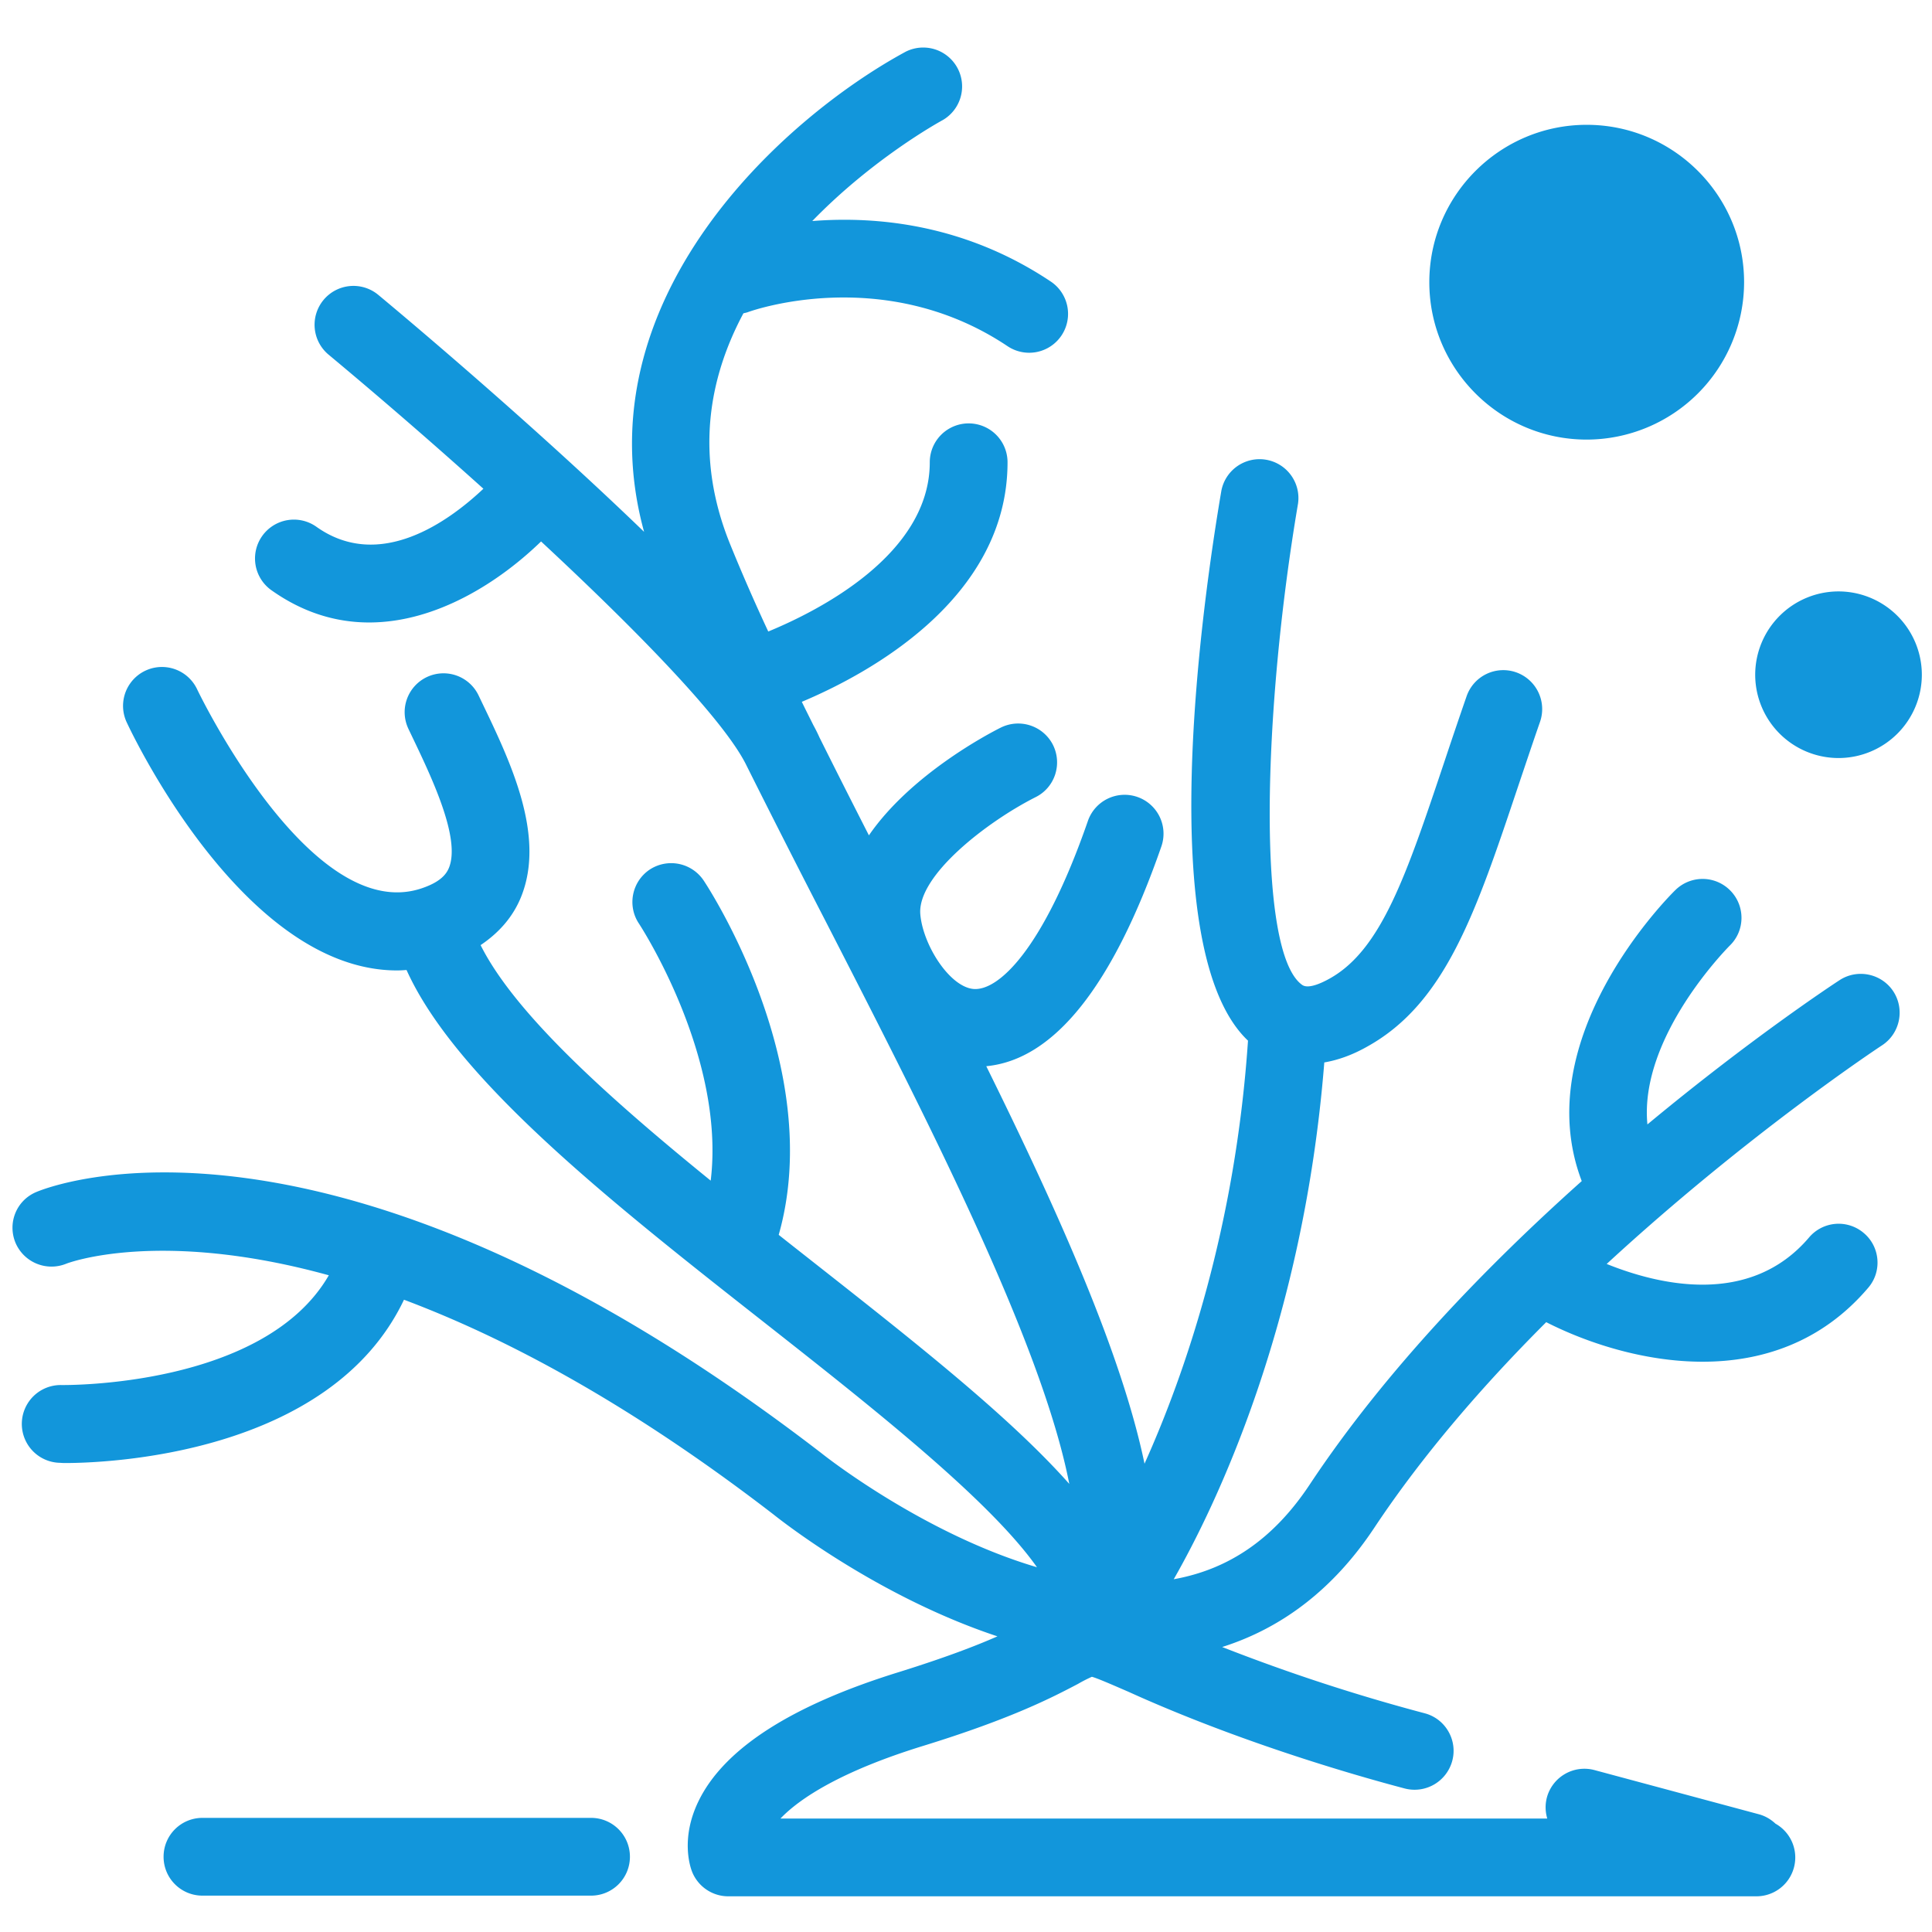
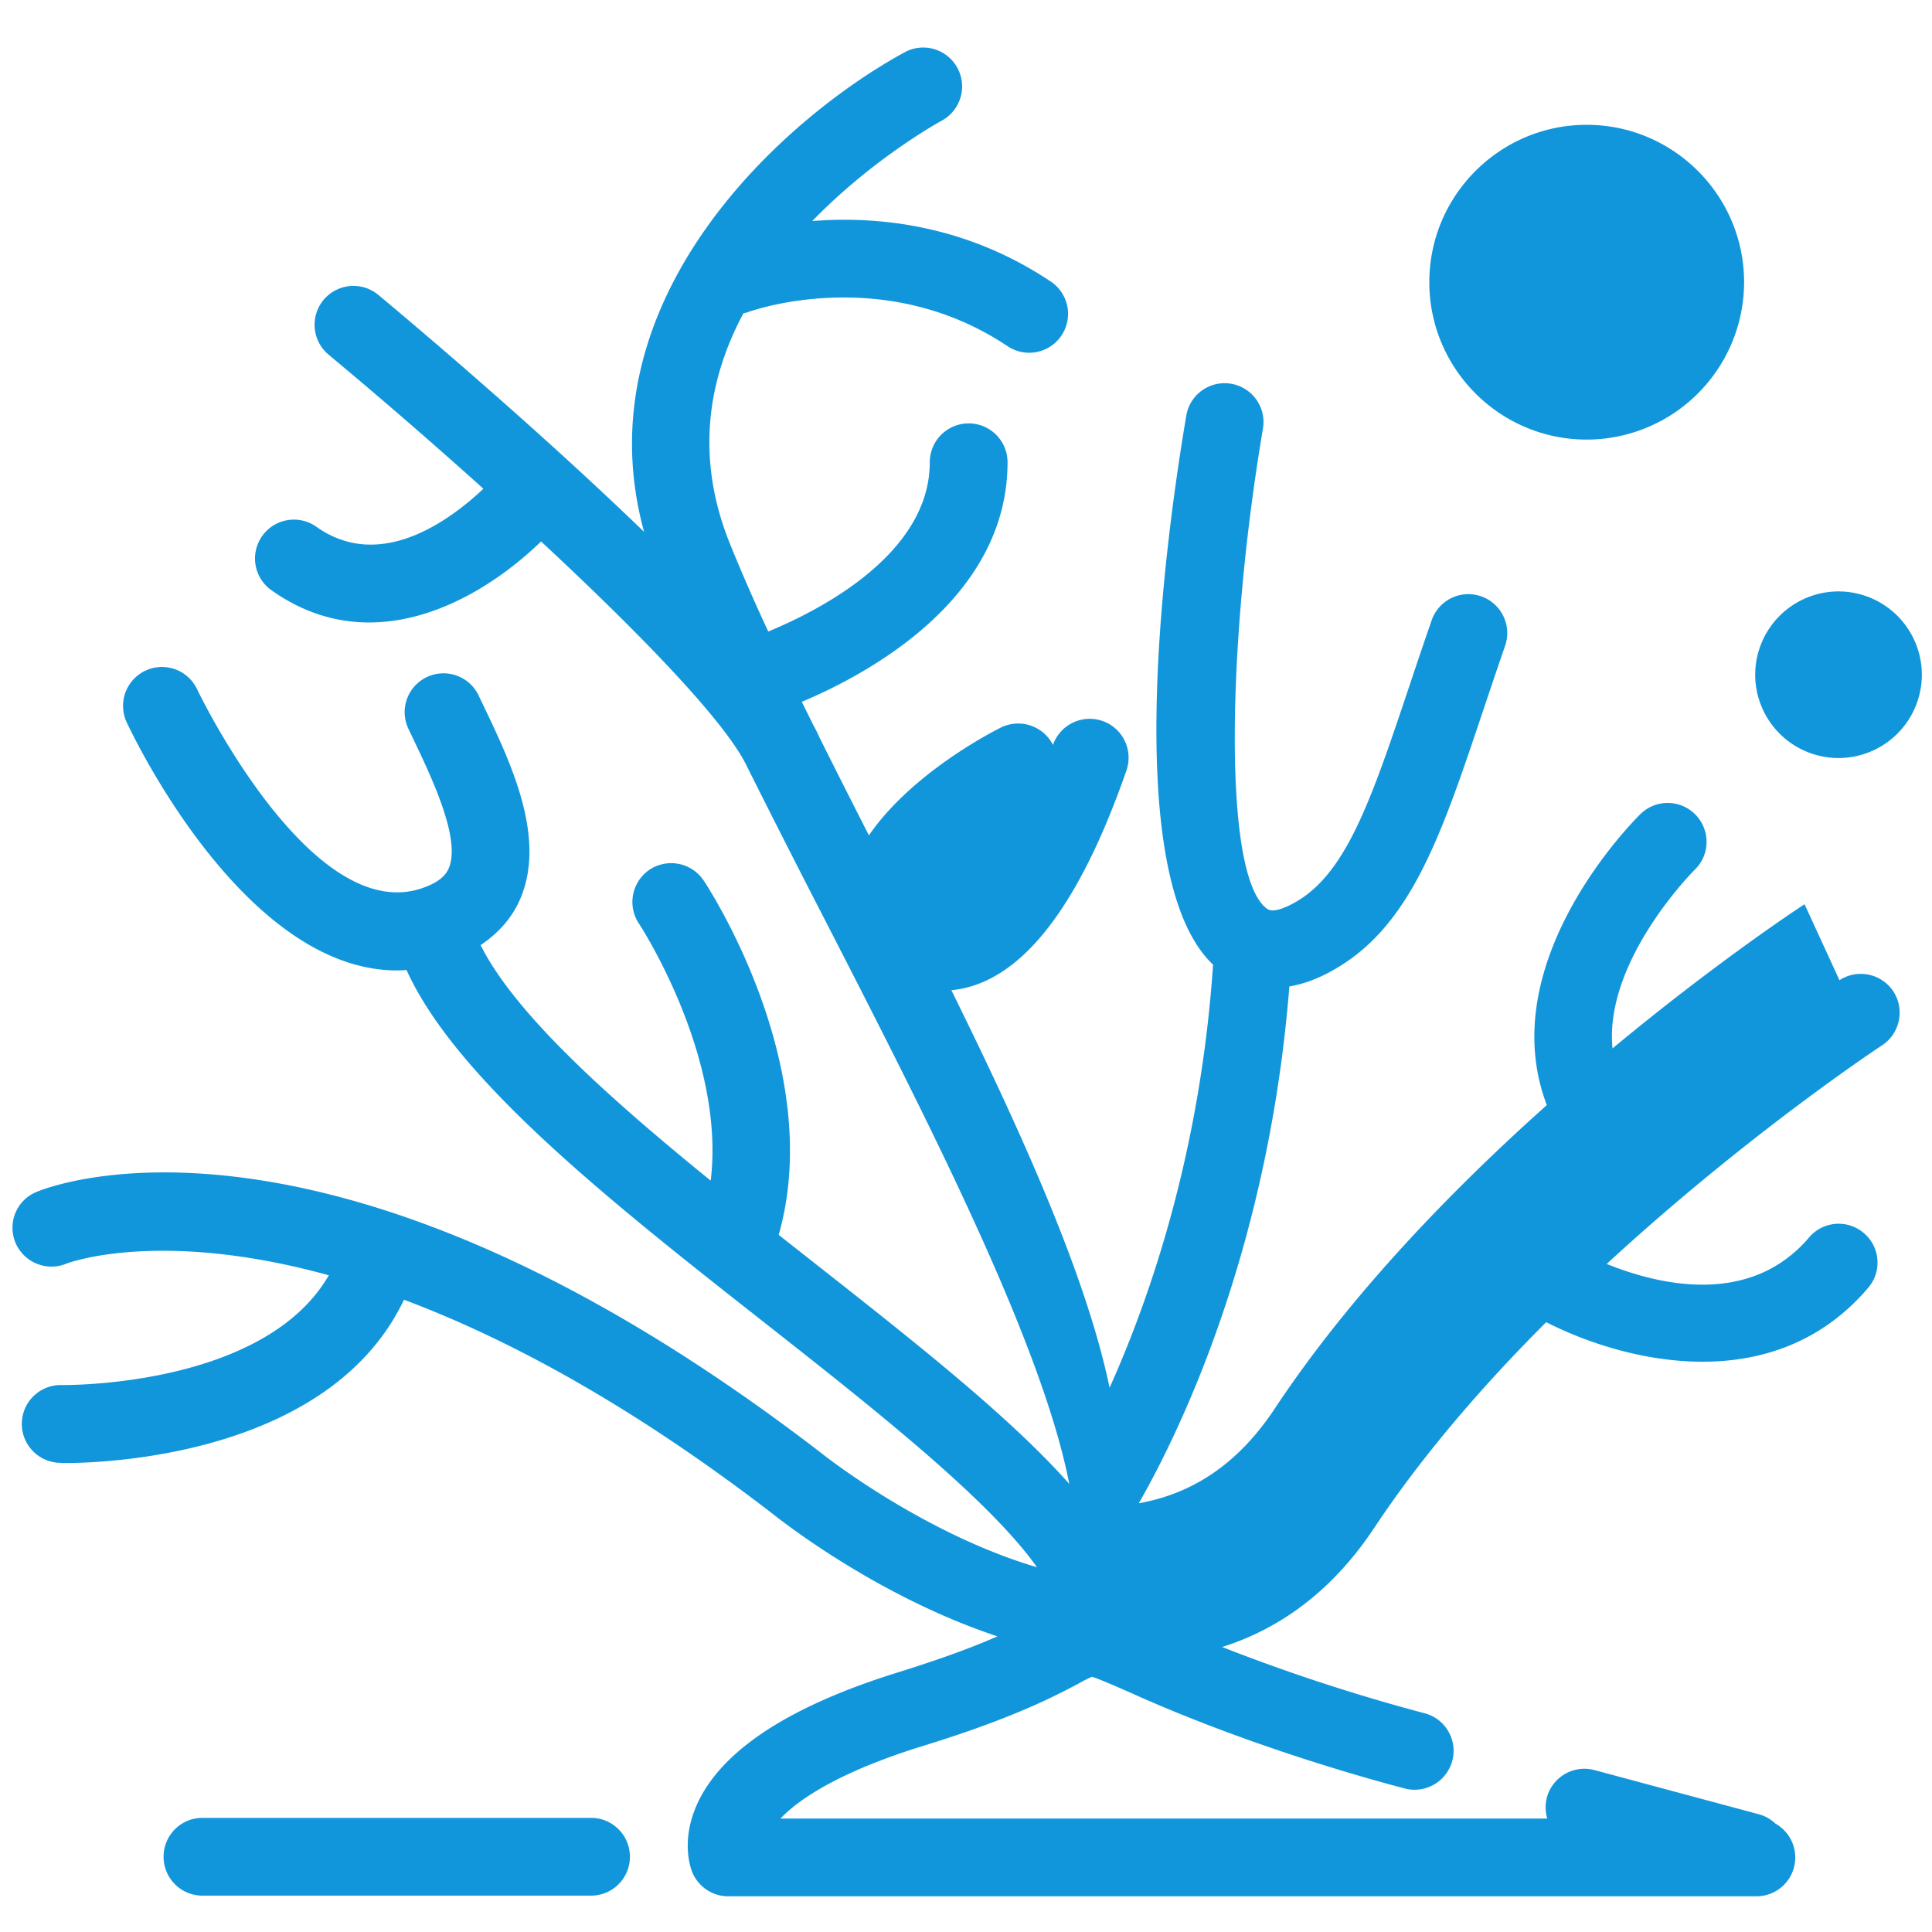
<svg xmlns="http://www.w3.org/2000/svg" t="1744203860784" class="icon" viewBox="0 0 1060 1024" version="1.1" p-id="2540" width="64" height="64">
-   <path d="M1009.237 519.802c9.862-6.461 23.089-3.657 29.525 6.095 6.449 9.874 3.694 23.162-6.168 29.623-1.146 0.731-73.716 48.64-151.077 119.954 28.404 11.459 78.507 23.65 111.006-14.507a21.248 21.248 0 0 1 30.074-2.438c8.972 7.558 10.069 21.09 2.426 29.989-25.685 30.232-58.758 40.594-90.88 40.594-32.402 0-63.793-10.484-85.809-21.699-34.292 34.255-67.657 72.655-94.293 112.762-21.894 33.036-49.993 54.857-83.493 65.463a1022.379 1022.379 0 0 0 110.994 36.328c11.41 2.926 18.249 14.629 15.287 25.966a21.419 21.419 0 0 1-26.002 15.36c-17.969-4.754-81.591-22.065-145.579-50.347l-6.534-2.926c-8.46-3.657-16.494-7.192-19.639-8.046a79.604 79.604 0 0 0-7.619 3.901c-13.275 6.949-35.535 18.773-84.955 34.011-45.056 13.897-67.718 28.77-78.299 39.863h420.706c-1.073-3.657-1.243-7.558-0.195-11.581a21.333 21.333 0 0 1 26.149-14.994l90.258 24.259c3.523 0.975 6.522 2.804 8.997 5.12a21.297 21.297 0 0 1-10.472 39.863H399.543c-8.826 0-16.738-5.486-19.895-13.653-1.122-2.926-6.193-18.408 3.584-38.522 14.007-28.891 51.249-52.785 110.69-71.07 24.101-7.558 40.923-13.897 53.321-19.383-66.572-22.065-119.698-64.366-122.929-66.926-78.958-60.83-146.786-96.792-202.667-117.76-40.875 85.821-164.876 89.6-185.99 89.6-1.463 0-2.438-0.122-2.84-0.122a21.333 21.333 0 0 1 0.987-42.667c1.829 0 111.055 1.341 146.603-60.221-93.208-25.722-143.262-6.705-144.091-6.339a21.455 21.455 0 0 1-27.794-11.459c-4.51-10.85 0.427-23.162 11.179-27.794 6.424-2.804 160.402-65.097 431.043 143.238 1.024 0.853 55.442 44.008 118.199 62.537-26.319-37.303-91.258-88.381-149.833-134.461-83.151-65.341-168.838-132.876-196.059-193.219-1.743 0.122-3.462 0.244-5.181 0.244-84.187 0-145.518-130.072-148.37-136.168a21.333 21.333 0 0 1 38.705-17.981c0.61 1.317 63.086 131.23 124.318 108.678 9.862-3.535 12.593-7.924 13.8-10.85 6.558-16.213-9.63-49.859-20.358-72.29l-1.865-3.901a21.309 21.309 0 1 1 38.473-18.383l1.853 3.877c15.653 32.549 35.084 73.143 21.419 106.789-4.425 10.85-12.008 19.505-22.162 26.331 18.822 37.669 70.412 83.87 126.245 129.219 8.29-68.267-38.827-140.19-39.375-141.044-6.522-9.752-3.889-23.04 5.925-29.623a21.455 21.455 0 0 1 29.574 5.973c2.853 4.267 67.206 102.766 41.192 194.438 6.12 4.876 12.215 9.63 18.237 14.385 56.71 44.617 108.3 85.211 141.19 122.27-15.116-77.531-77.617-199.436-133.973-309.272a7542.394 7542.394 0 0 1-43.045-84.724c-11.91-24.625-59.173-73.253-112.798-123.087-22.345 21.711-57.015 44.446-94.33 44.446-17.627 0-35.828-5.071-53.626-17.701a21.333 21.333 0 0 1 24.71-34.792c34.804 24.734 72.875-3.182 91.611-20.882a2990.129 2990.129 0 0 0-84.931-73.557 21.321 21.321 0 1 1 27.258-32.805c12.727 10.569 83.529 69.851 145.835 130.011C318.476 146.627 429.592 46.799 496.994 10.325a21.346 21.346 0 0 1 20.334 37.51c-3.182 1.731-38.802 21.577-71.68 55.442 34.901-2.755 83.383 1.536 130.609 33.024a21.333 21.333 0 1 1-23.662 35.499c-68.218-45.483-141.361-18.871-142.092-18.603-0.866 0.329-1.743 0.488-2.621 0.695-18.798 35.109-26.904 77.678-7.619 125.891a1031.863 1031.863 0 0 0 21.248 48.701c27.16-11.191 88.613-42.069 88.613-92.855a21.333 21.333 0 0 1 42.667 0c0 75.02-76.642 116.2-112.872 131.426 2.06 4.267 4.23 8.533 6.327 12.8 1.219 2.194 2.292 4.389 3.182 6.339 0.049 0.122 0.049 0.244 0.098 0.244 8.692 17.432 17.81 35.474 27.209 53.882 22.955-33.402 65.743-55.832 72.363-59.124a21.406 21.406 0 0 1 28.623 9.509c5.254 10.606 1.012 23.406-9.521 28.648-26.551 13.41-65.036 43.032-63.269 64.244 1.378 16.457 15.567 39.253 28.733 40.96 13.787 1.707 38.656-21.333 63.22-92.16a21.333 21.333 0 1 1 40.302 14.019c-26.6 76.556-58.88 117.029-96.061 120.564 40.046 81.067 74.374 158.232 86.821 218.088 22.418-49.859 49.847-129.829 56.771-232.107-52.663-49.859-24.71-242.505-14.592-301.824a21.333 21.333 0 0 1 42.045 7.168c-19.237 113.14-22.93 246.138 2.255 264.058 3.401 2.438 10.837-1.097 14.982-3.413 28.453-15.726 42.191-56.808 63-118.857 3.816-11.459 7.851-23.406 12.239-36.072a21.309 21.309 0 0 1 27.136-13.166 21.382 21.382 0 0 1 13.166 27.173c-4.328 12.434-8.302 24.381-12.093 35.596-23.113 68.998-39.802 118.857-82.786 142.629-8.631 4.876-16.408 7.436-23.491 8.655-11.435 143.97-59.941 243.931-82.603 283.55 30.574-5.486 55.003-22.43 74.508-51.81 41.679-62.903 97.634-120.442 149.346-166.644-29.952-78.629 47.994-156.404 51.407-159.695a21.297 21.297 0 0 1 30.171 0.366c8.216 8.411 8.07 21.943-0.341 30.11-0.707 0.731-49.896 49.981-45.202 98.133 56.686-47.055 101.62-76.678 105.374-79.116zM870.546 93.147a43.727 43.727 0 0 1 43.691 43.678 43.727 43.727 0 0 1-43.691 43.691 43.727 43.727 0 0 1-43.678-43.691 43.727 43.727 0 0 1 43.678-43.678z m0 130.036c-47.604 0-86.345-38.741-86.345-86.357 0-47.604 38.741-86.345 86.345-86.345 47.616 0 86.357 38.741 86.357 86.345a86.455 86.455 0 0 1-86.357 86.357zM1008.713 397.897a45.739 45.739 0 0 1-45.714-45.702 45.763 45.763 0 0 1 45.714-45.714 45.763 45.763 0 0 1 45.714 45.714 45.739 45.739 0 0 1-45.714 45.702z m-684.434 581.486c11.776 0 21.333 9.509 21.333 21.333s-9.557 21.333-21.333 21.333H111.08c-11.776 0-21.333-9.509-21.333-21.333s9.557-21.333 21.333-21.333h213.199z" fill="#1296db" p-id="2541" />
+   <path d="M1009.237 519.802c9.862-6.461 23.089-3.657 29.525 6.095 6.449 9.874 3.694 23.162-6.168 29.623-1.146 0.731-73.716 48.64-151.077 119.954 28.404 11.459 78.507 23.65 111.006-14.507a21.248 21.248 0 0 1 30.074-2.438c8.972 7.558 10.069 21.09 2.426 29.989-25.685 30.232-58.758 40.594-90.88 40.594-32.402 0-63.793-10.484-85.809-21.699-34.292 34.255-67.657 72.655-94.293 112.762-21.894 33.036-49.993 54.857-83.493 65.463a1022.379 1022.379 0 0 0 110.994 36.328c11.41 2.926 18.249 14.629 15.287 25.966a21.419 21.419 0 0 1-26.002 15.36c-17.969-4.754-81.591-22.065-145.579-50.347l-6.534-2.926c-8.46-3.657-16.494-7.192-19.639-8.046a79.604 79.604 0 0 0-7.619 3.901c-13.275 6.949-35.535 18.773-84.955 34.011-45.056 13.897-67.718 28.77-78.299 39.863h420.706c-1.073-3.657-1.243-7.558-0.195-11.581a21.333 21.333 0 0 1 26.149-14.994l90.258 24.259c3.523 0.975 6.522 2.804 8.997 5.12a21.297 21.297 0 0 1-10.472 39.863H399.543c-8.826 0-16.738-5.486-19.895-13.653-1.122-2.926-6.193-18.408 3.584-38.522 14.007-28.891 51.249-52.785 110.69-71.07 24.101-7.558 40.923-13.897 53.321-19.383-66.572-22.065-119.698-64.366-122.929-66.926-78.958-60.83-146.786-96.792-202.667-117.76-40.875 85.821-164.876 89.6-185.99 89.6-1.463 0-2.438-0.122-2.84-0.122a21.333 21.333 0 0 1 0.987-42.667c1.829 0 111.055 1.341 146.603-60.221-93.208-25.722-143.262-6.705-144.091-6.339a21.455 21.455 0 0 1-27.794-11.459c-4.51-10.85 0.427-23.162 11.179-27.794 6.424-2.804 160.402-65.097 431.043 143.238 1.024 0.853 55.442 44.008 118.199 62.537-26.319-37.303-91.258-88.381-149.833-134.461-83.151-65.341-168.838-132.876-196.059-193.219-1.743 0.122-3.462 0.244-5.181 0.244-84.187 0-145.518-130.072-148.37-136.168a21.333 21.333 0 0 1 38.705-17.981c0.61 1.317 63.086 131.23 124.318 108.678 9.862-3.535 12.593-7.924 13.8-10.85 6.558-16.213-9.63-49.859-20.358-72.29l-1.865-3.901a21.309 21.309 0 1 1 38.473-18.383l1.853 3.877c15.653 32.549 35.084 73.143 21.419 106.789-4.425 10.85-12.008 19.505-22.162 26.331 18.822 37.669 70.412 83.87 126.245 129.219 8.29-68.267-38.827-140.19-39.375-141.044-6.522-9.752-3.889-23.04 5.925-29.623a21.455 21.455 0 0 1 29.574 5.973c2.853 4.267 67.206 102.766 41.192 194.438 6.12 4.876 12.215 9.63 18.237 14.385 56.71 44.617 108.3 85.211 141.19 122.27-15.116-77.531-77.617-199.436-133.973-309.272a7542.394 7542.394 0 0 1-43.045-84.724c-11.91-24.625-59.173-73.253-112.798-123.087-22.345 21.711-57.015 44.446-94.33 44.446-17.627 0-35.828-5.071-53.626-17.701a21.333 21.333 0 0 1 24.71-34.792c34.804 24.734 72.875-3.182 91.611-20.882a2990.129 2990.129 0 0 0-84.931-73.557 21.321 21.321 0 1 1 27.258-32.805c12.727 10.569 83.529 69.851 145.835 130.011C318.476 146.627 429.592 46.799 496.994 10.325a21.346 21.346 0 0 1 20.334 37.51c-3.182 1.731-38.802 21.577-71.68 55.442 34.901-2.755 83.383 1.536 130.609 33.024a21.333 21.333 0 1 1-23.662 35.499c-68.218-45.483-141.361-18.871-142.092-18.603-0.866 0.329-1.743 0.488-2.621 0.695-18.798 35.109-26.904 77.678-7.619 125.891a1031.863 1031.863 0 0 0 21.248 48.701c27.16-11.191 88.613-42.069 88.613-92.855a21.333 21.333 0 0 1 42.667 0c0 75.02-76.642 116.2-112.872 131.426 2.06 4.267 4.23 8.533 6.327 12.8 1.219 2.194 2.292 4.389 3.182 6.339 0.049 0.122 0.049 0.244 0.098 0.244 8.692 17.432 17.81 35.474 27.209 53.882 22.955-33.402 65.743-55.832 72.363-59.124a21.406 21.406 0 0 1 28.623 9.509a21.333 21.333 0 1 1 40.302 14.019c-26.6 76.556-58.88 117.029-96.061 120.564 40.046 81.067 74.374 158.232 86.821 218.088 22.418-49.859 49.847-129.829 56.771-232.107-52.663-49.859-24.71-242.505-14.592-301.824a21.333 21.333 0 0 1 42.045 7.168c-19.237 113.14-22.93 246.138 2.255 264.058 3.401 2.438 10.837-1.097 14.982-3.413 28.453-15.726 42.191-56.808 63-118.857 3.816-11.459 7.851-23.406 12.239-36.072a21.309 21.309 0 0 1 27.136-13.166 21.382 21.382 0 0 1 13.166 27.173c-4.328 12.434-8.302 24.381-12.093 35.596-23.113 68.998-39.802 118.857-82.786 142.629-8.631 4.876-16.408 7.436-23.491 8.655-11.435 143.97-59.941 243.931-82.603 283.55 30.574-5.486 55.003-22.43 74.508-51.81 41.679-62.903 97.634-120.442 149.346-166.644-29.952-78.629 47.994-156.404 51.407-159.695a21.297 21.297 0 0 1 30.171 0.366c8.216 8.411 8.07 21.943-0.341 30.11-0.707 0.731-49.896 49.981-45.202 98.133 56.686-47.055 101.62-76.678 105.374-79.116zM870.546 93.147a43.727 43.727 0 0 1 43.691 43.678 43.727 43.727 0 0 1-43.691 43.691 43.727 43.727 0 0 1-43.678-43.691 43.727 43.727 0 0 1 43.678-43.678z m0 130.036c-47.604 0-86.345-38.741-86.345-86.357 0-47.604 38.741-86.345 86.345-86.345 47.616 0 86.357 38.741 86.357 86.345a86.455 86.455 0 0 1-86.357 86.357zM1008.713 397.897a45.739 45.739 0 0 1-45.714-45.702 45.763 45.763 0 0 1 45.714-45.714 45.763 45.763 0 0 1 45.714 45.714 45.739 45.739 0 0 1-45.714 45.702z m-684.434 581.486c11.776 0 21.333 9.509 21.333 21.333s-9.557 21.333-21.333 21.333H111.08c-11.776 0-21.333-9.509-21.333-21.333s9.557-21.333 21.333-21.333h213.199z" fill="#1296db" p-id="2541" />
</svg>